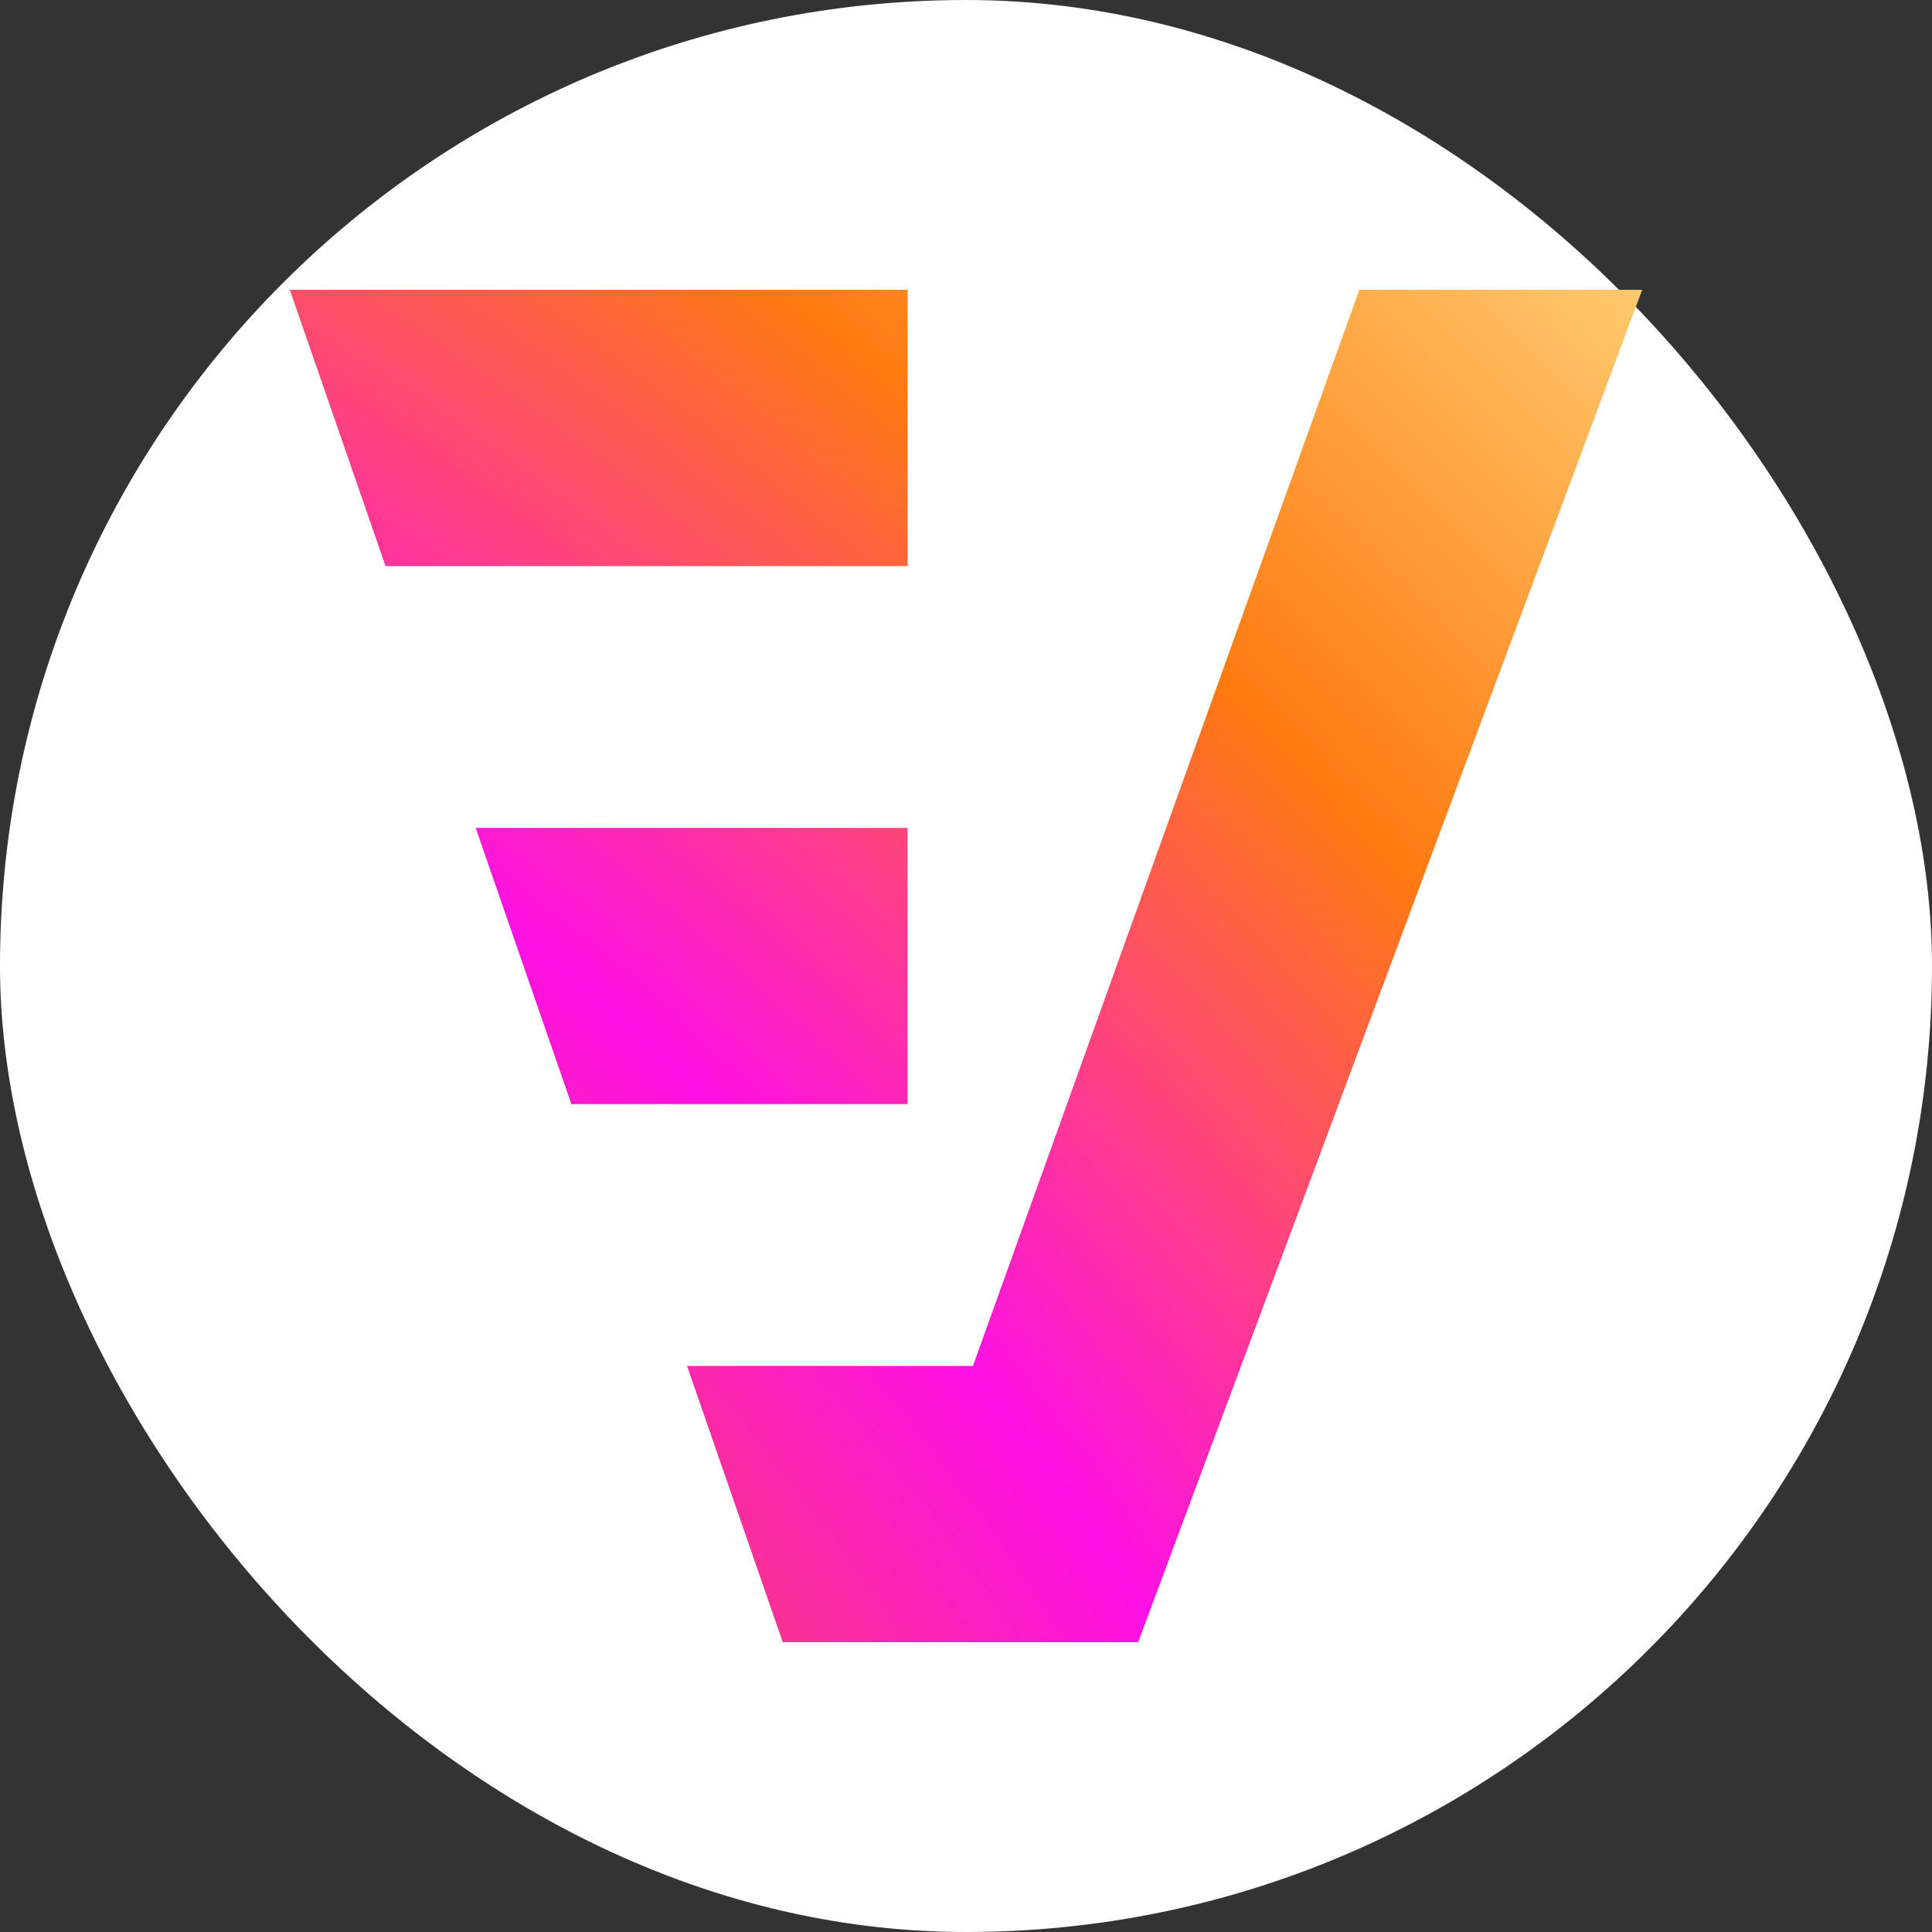
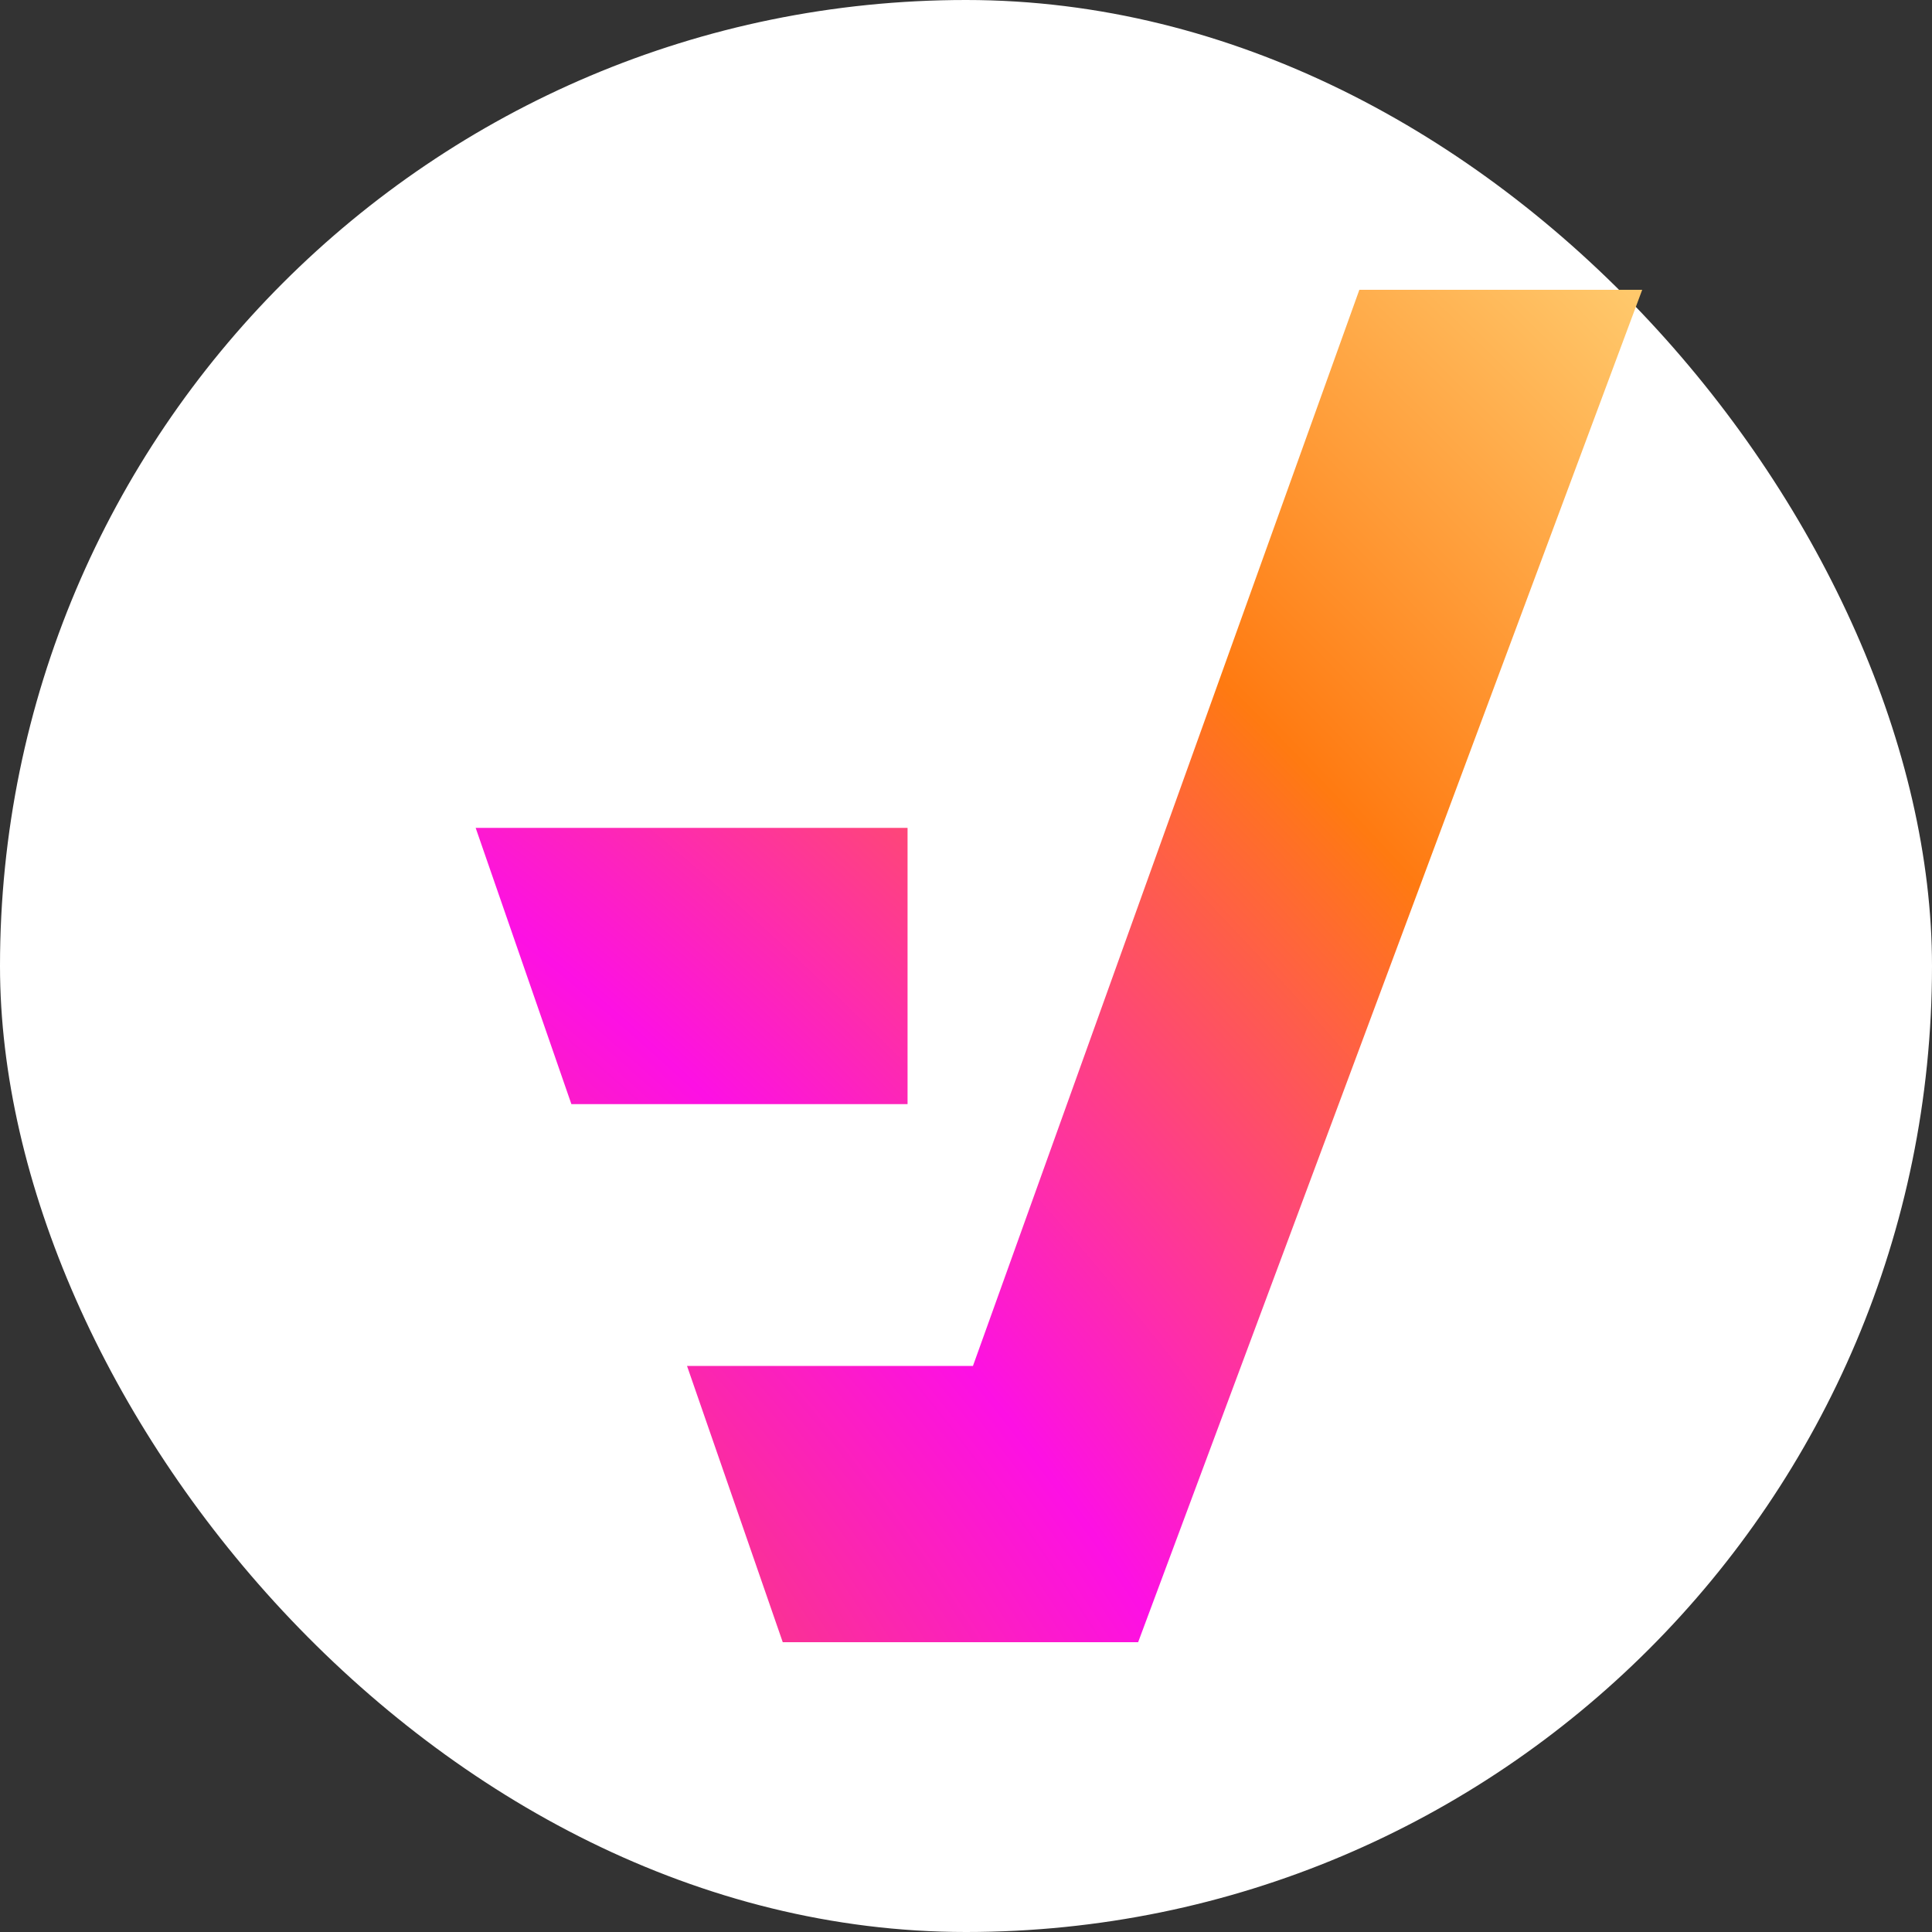
<svg xmlns="http://www.w3.org/2000/svg" width="20" height="20" viewBox="0 0 20 20" fill="none">
  <rect x="0" y="0" width="20" height="20" fill="#333333" stroke="none" />
  <rect width="20" height="20" rx="10" fill="white" />
-   <path d="M9.396 5.86H3.991L3 3H9.396V5.86Z" fill="url(#paint0_radial_6145_27789)" />
  <path d="M14.072 3H17L11.782 17H8.103L7.112 14.14H10.072L14.072 3Z" fill="url(#paint1_radial_6145_27789)" />
  <path d="M5.915 11.43H9.395V8.57H4.924L5.915 11.43Z" fill="url(#paint2_radial_6145_27789)" />
  <defs>
    <radialGradient id="paint0_radial_6145_27789" cx="0" cy="0" r="1" gradientUnits="userSpaceOnUse" gradientTransform="translate(3 17) rotate(-44.999) scale(19.799 39.492)">
      <stop stop-color="#F65A34" />
      <stop offset="0.356" stop-color="#FD10E4" />
      <stop offset="0.701" stop-color="#FF7A11" />
      <stop offset="1" stop-color="#FFC86B" />
    </radialGradient>
    <radialGradient id="paint1_radial_6145_27789" cx="0" cy="0" r="1" gradientUnits="userSpaceOnUse" gradientTransform="translate(3 17) rotate(-45) scale(19.799 39.492)">
      <stop stop-color="#F65A34" />
      <stop offset="0.356" stop-color="#FD10E4" />
      <stop offset="0.701" stop-color="#FF7A11" />
      <stop offset="1" stop-color="#FFC86B" />
    </radialGradient>
    <radialGradient id="paint2_radial_6145_27789" cx="0" cy="0" r="1" gradientUnits="userSpaceOnUse" gradientTransform="translate(2.999 17) rotate(-44.999) scale(19.799 39.492)">
      <stop stop-color="#F65A34" />
      <stop offset="0.356" stop-color="#FD10E4" />
      <stop offset="0.701" stop-color="#FF7A11" />
      <stop offset="1" stop-color="#FFC86B" />
    </radialGradient>
  </defs>
</svg>